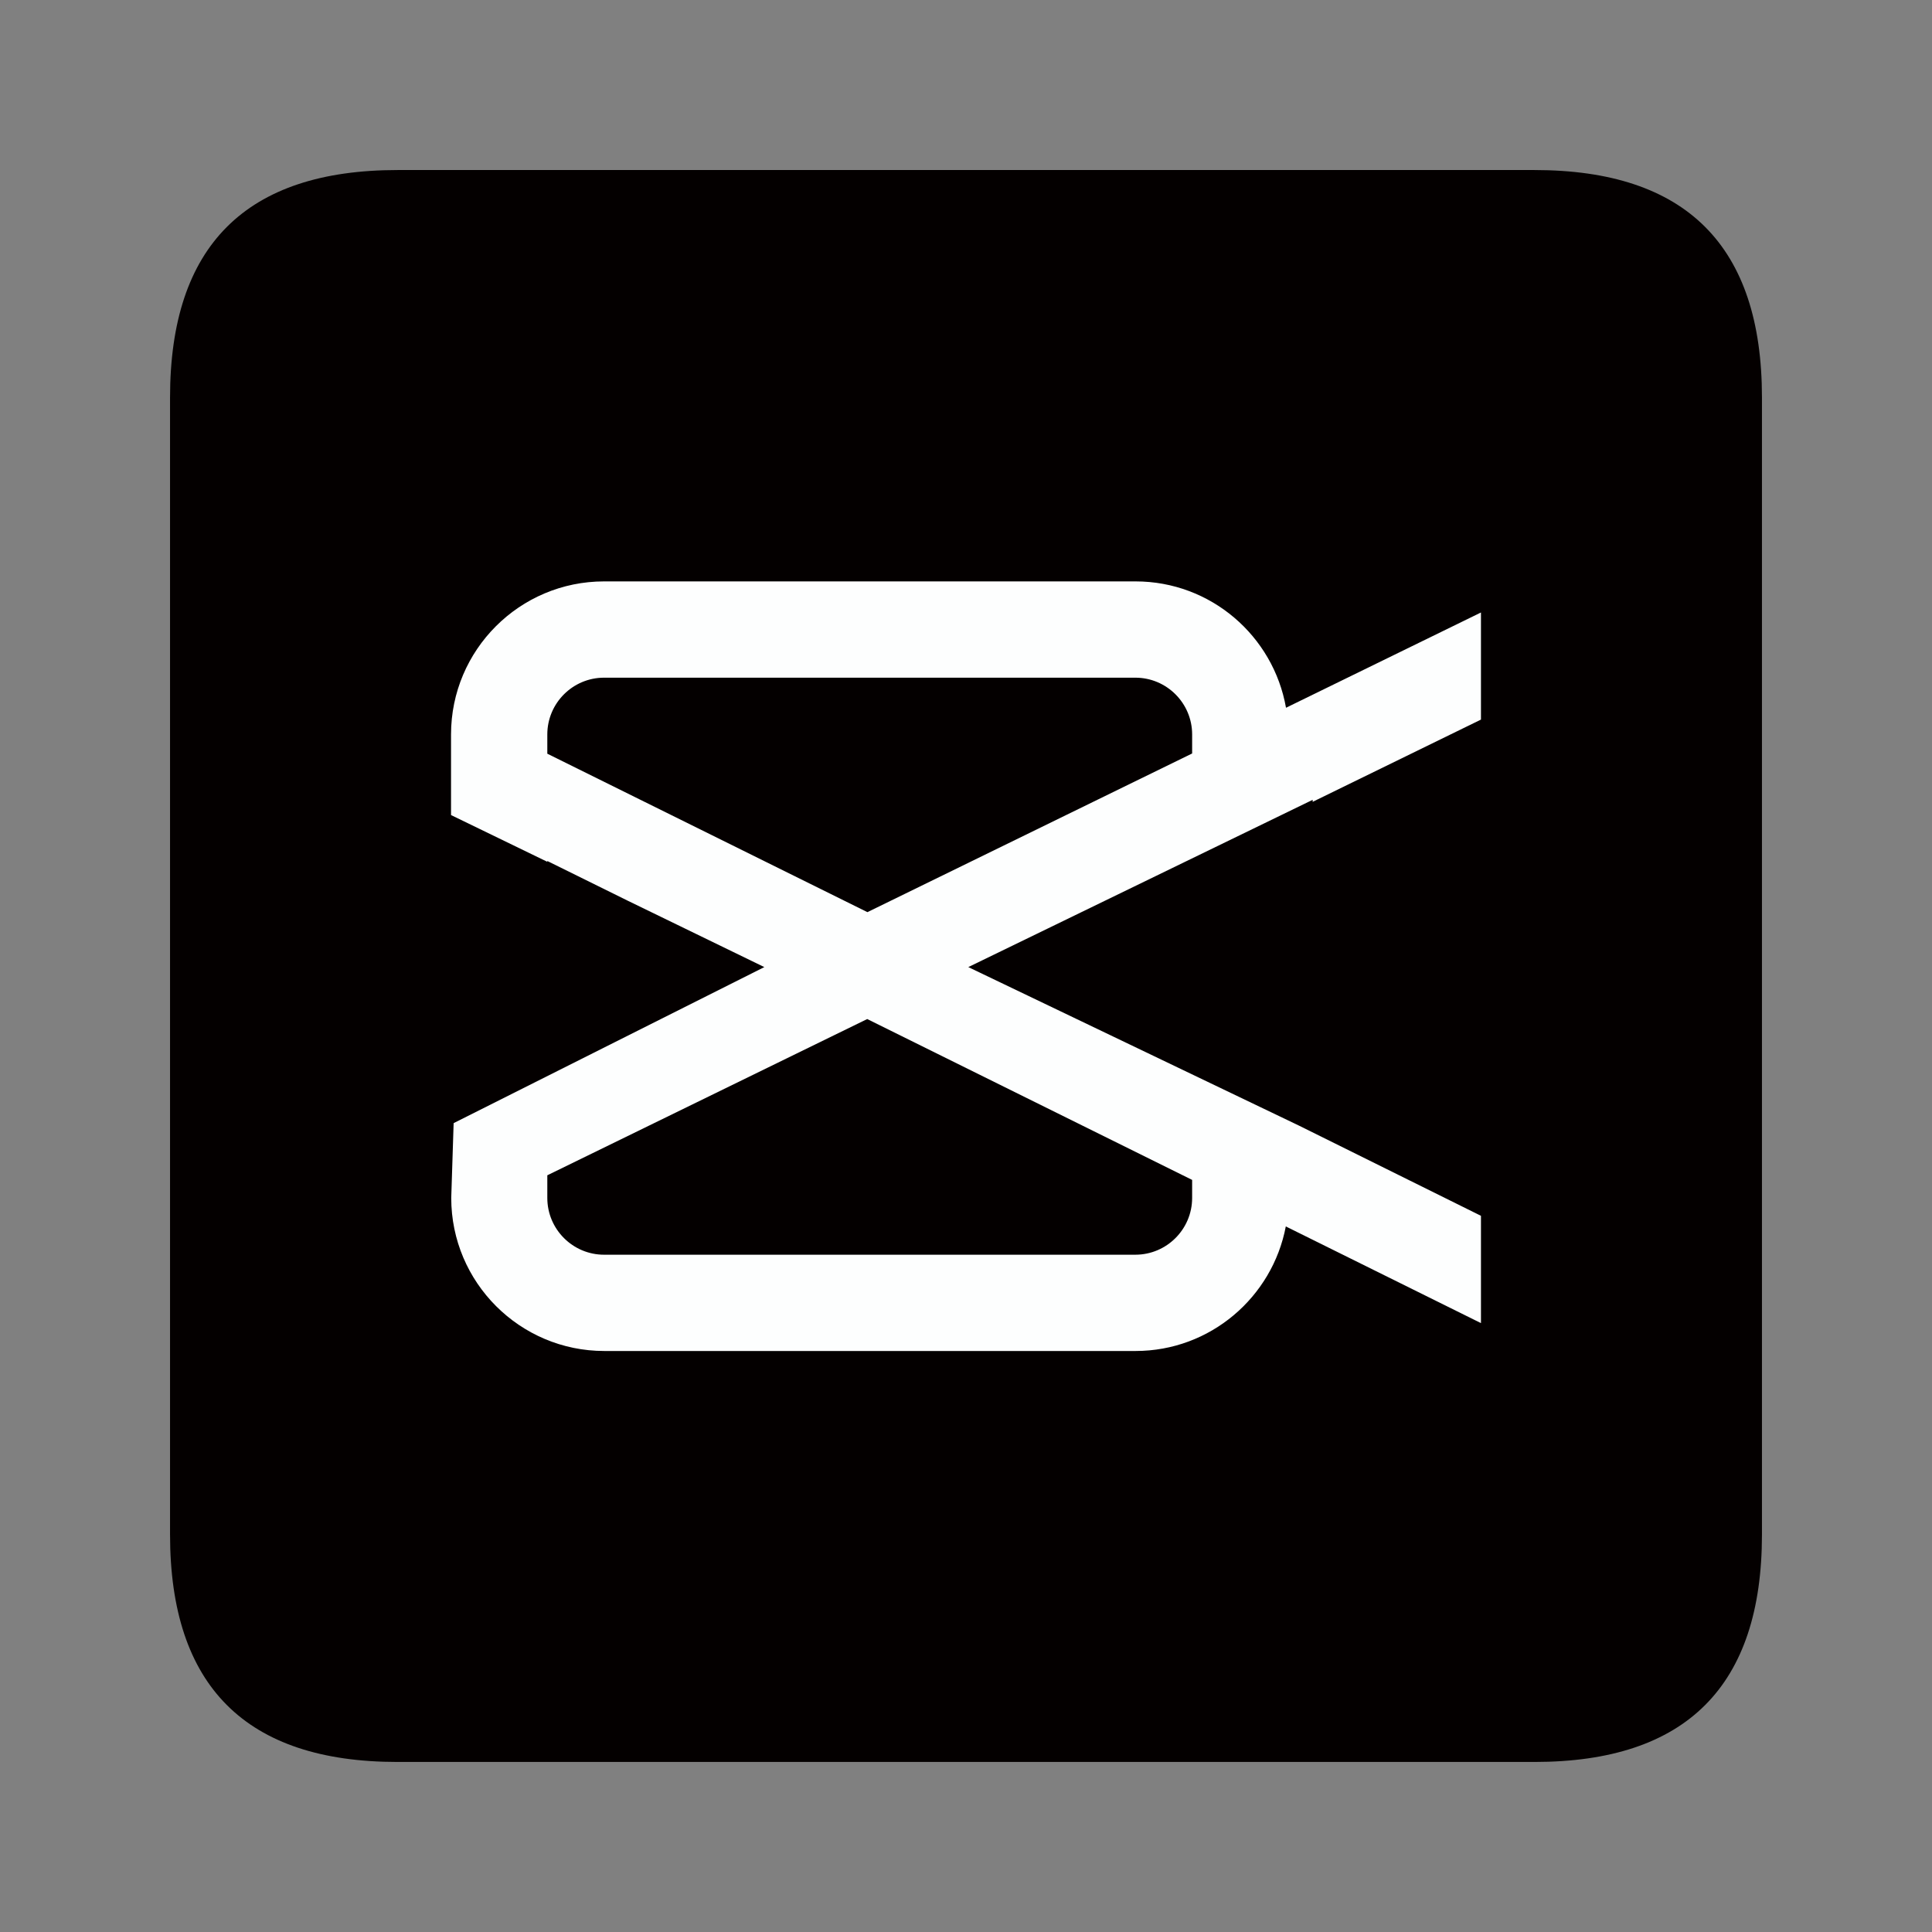
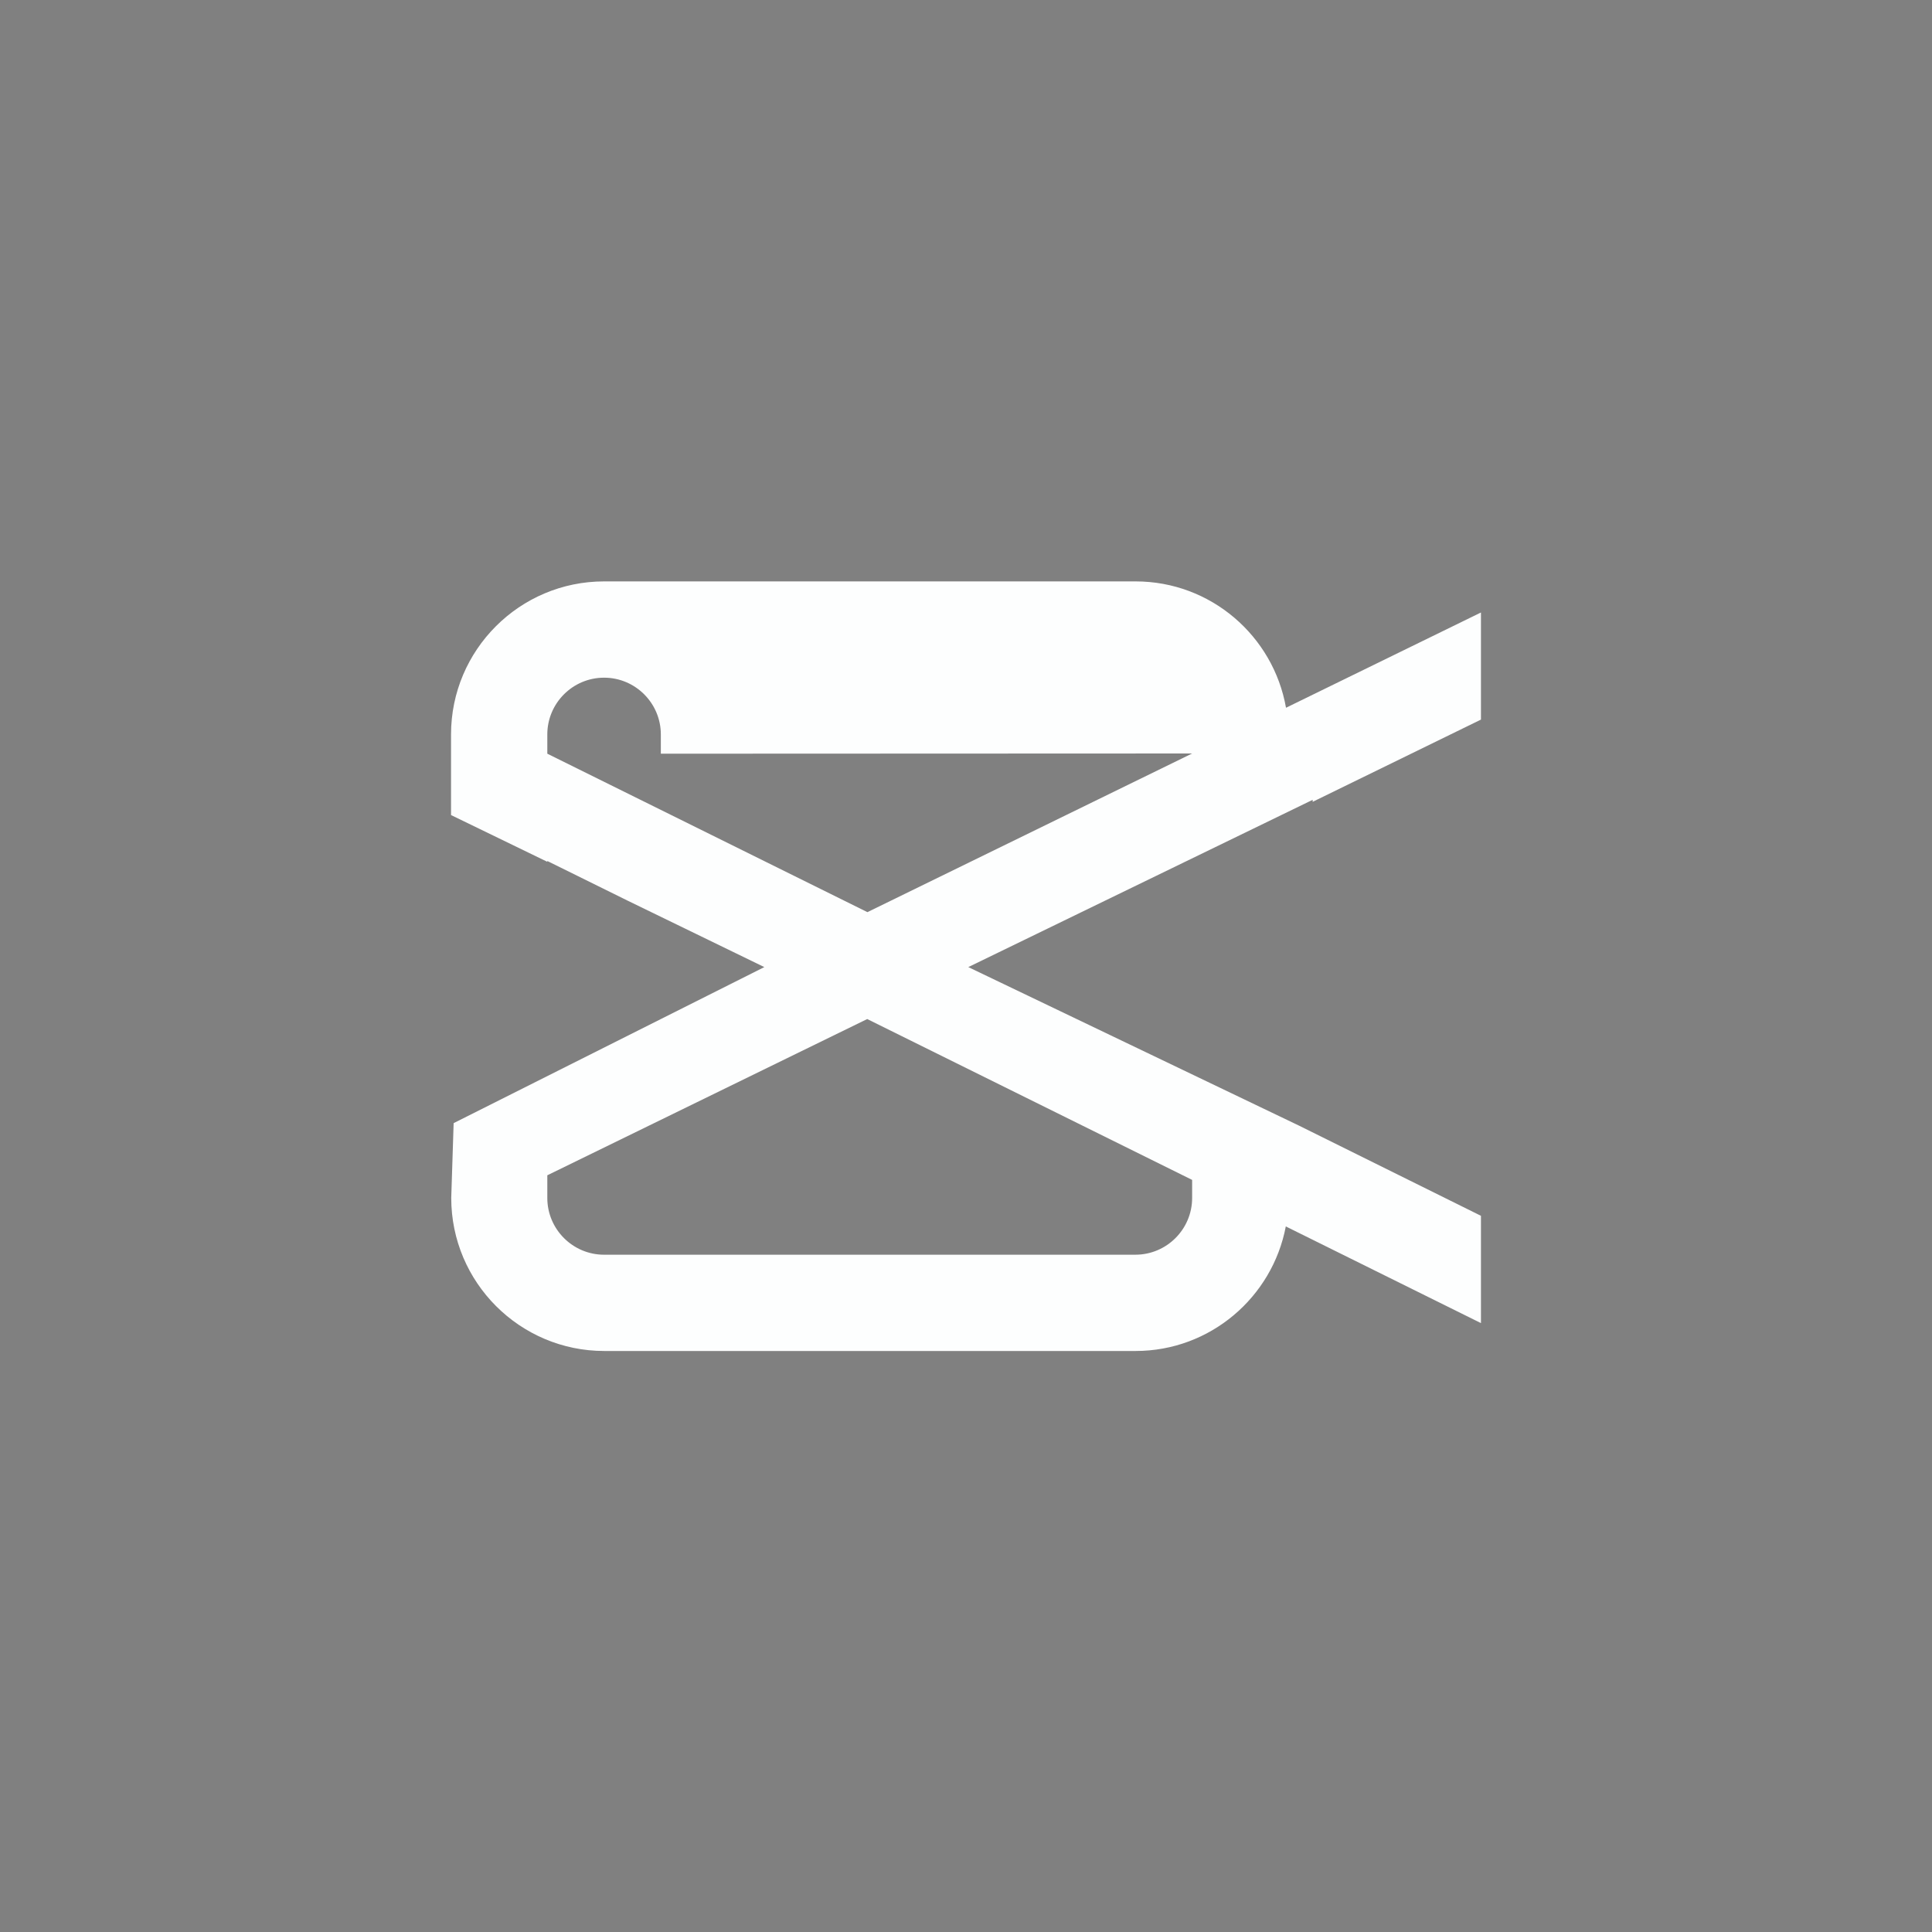
<svg xmlns="http://www.w3.org/2000/svg" t="1749211780761" class="icon" viewBox="0 0 1024 1024" version="1.1" p-id="36932" width="200" height="200">
  <rect x="0" y="0" width="1024" height="1024" fill="#808080" stroke="none" />
-   <path d="M90.125 90.125m120.551 0l602.648 0q120.551 0 120.551 120.551l0 602.648q0 120.551-120.551 120.551l-602.648 0q-120.551 0-120.551-120.551l0-602.648q0-120.551 120.551-120.551Z" fill="#040000" p-id="36933" />
-   <path d="M239.166 634.943c0 44.755 36.357 81.111 81.111 81.111h281.604c39.546 0 72.501-28.49 79.623-66.016l103.436 51.239v-56.874l-96.526-47.838-175.192-83.982 182.527-88.659v1.063l89.191-43.585v-56.767l-103.329 50.495c-6.697-38.058-39.865-66.973-79.729-66.973h-281.711c-44.755 0-81.111 36.357-81.111 81.111v42.735l51.027 24.769v-0.425l42.629 21.049 72.394 35.187-164.668 82.706m391.418 30.191v9.461c0 16.584-13.501 30.085-30.085 30.085H320.171c-16.584 0-30.085-13.501-30.085-30.085v-12.013l169.558-82.812 172.216 85.257z m0-226.113L459.751 483.457l-169.664-83.982v-10.205c0-16.584 13.501-30.085 30.085-30.085h281.604c16.584 0 30.085 13.501 30.085 30.085v10.205z" fill="#FDFEFE" p-id="36934" />
+   <path d="M239.166 634.943c0 44.755 36.357 81.111 81.111 81.111h281.604c39.546 0 72.501-28.49 79.623-66.016l103.436 51.239v-56.874l-96.526-47.838-175.192-83.982 182.527-88.659v1.063l89.191-43.585v-56.767l-103.329 50.495c-6.697-38.058-39.865-66.973-79.729-66.973h-281.711c-44.755 0-81.111 36.357-81.111 81.111v42.735l51.027 24.769v-0.425l42.629 21.049 72.394 35.187-164.668 82.706m391.418 30.191v9.461c0 16.584-13.501 30.085-30.085 30.085H320.171c-16.584 0-30.085-13.501-30.085-30.085v-12.013l169.558-82.812 172.216 85.257z m0-226.113L459.751 483.457l-169.664-83.982v-10.205c0-16.584 13.501-30.085 30.085-30.085c16.584 0 30.085 13.501 30.085 30.085v10.205z" fill="#FDFEFE" p-id="36934" />
</svg>